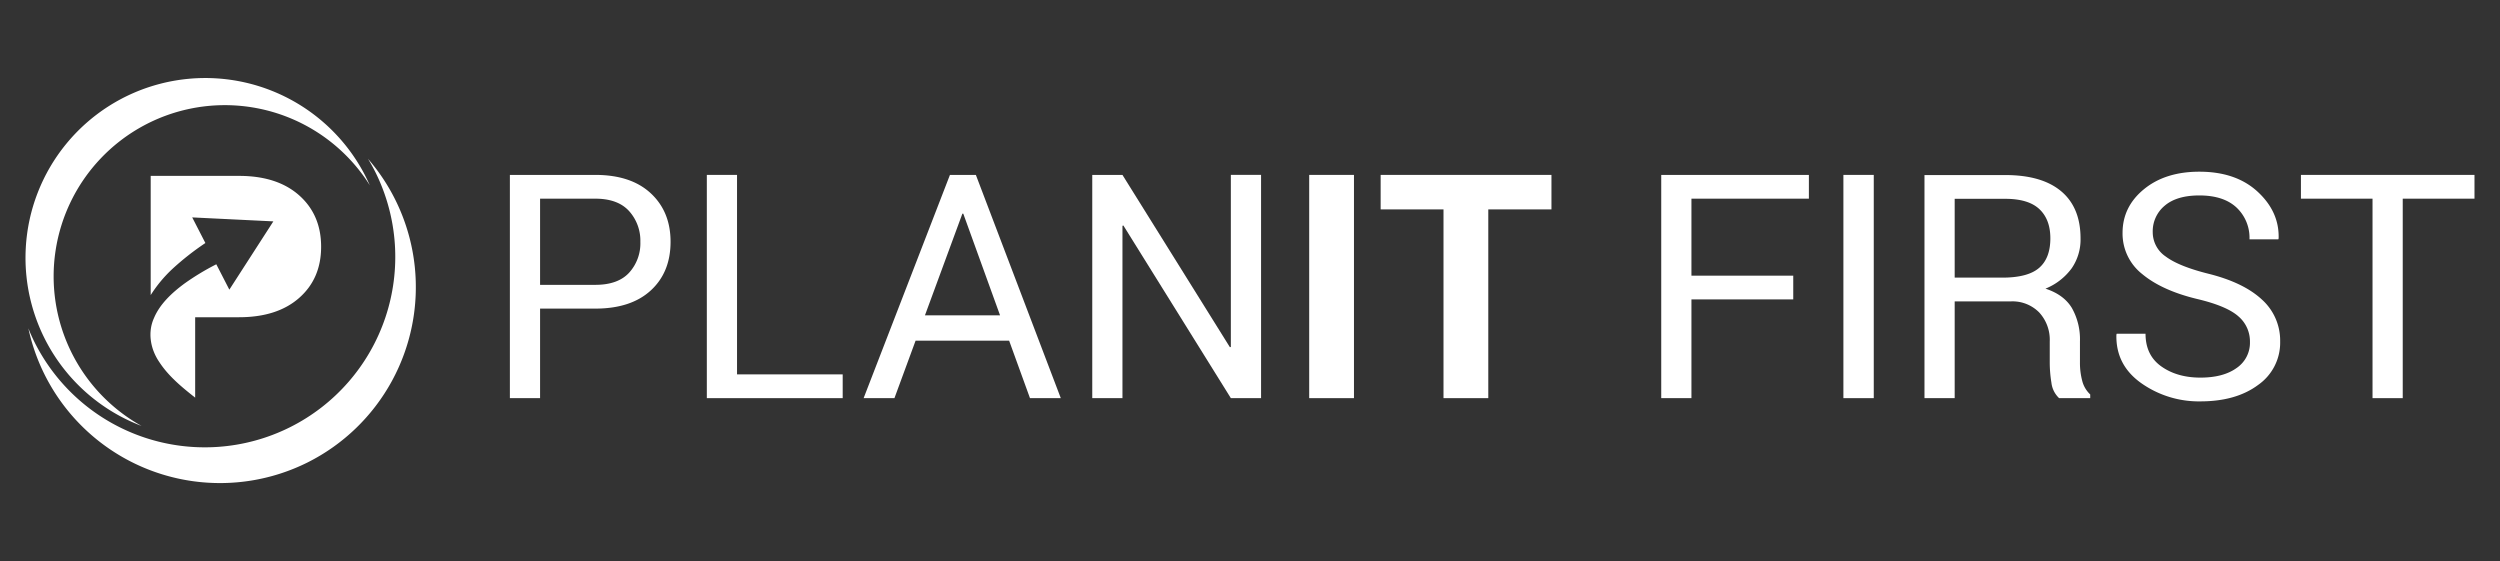
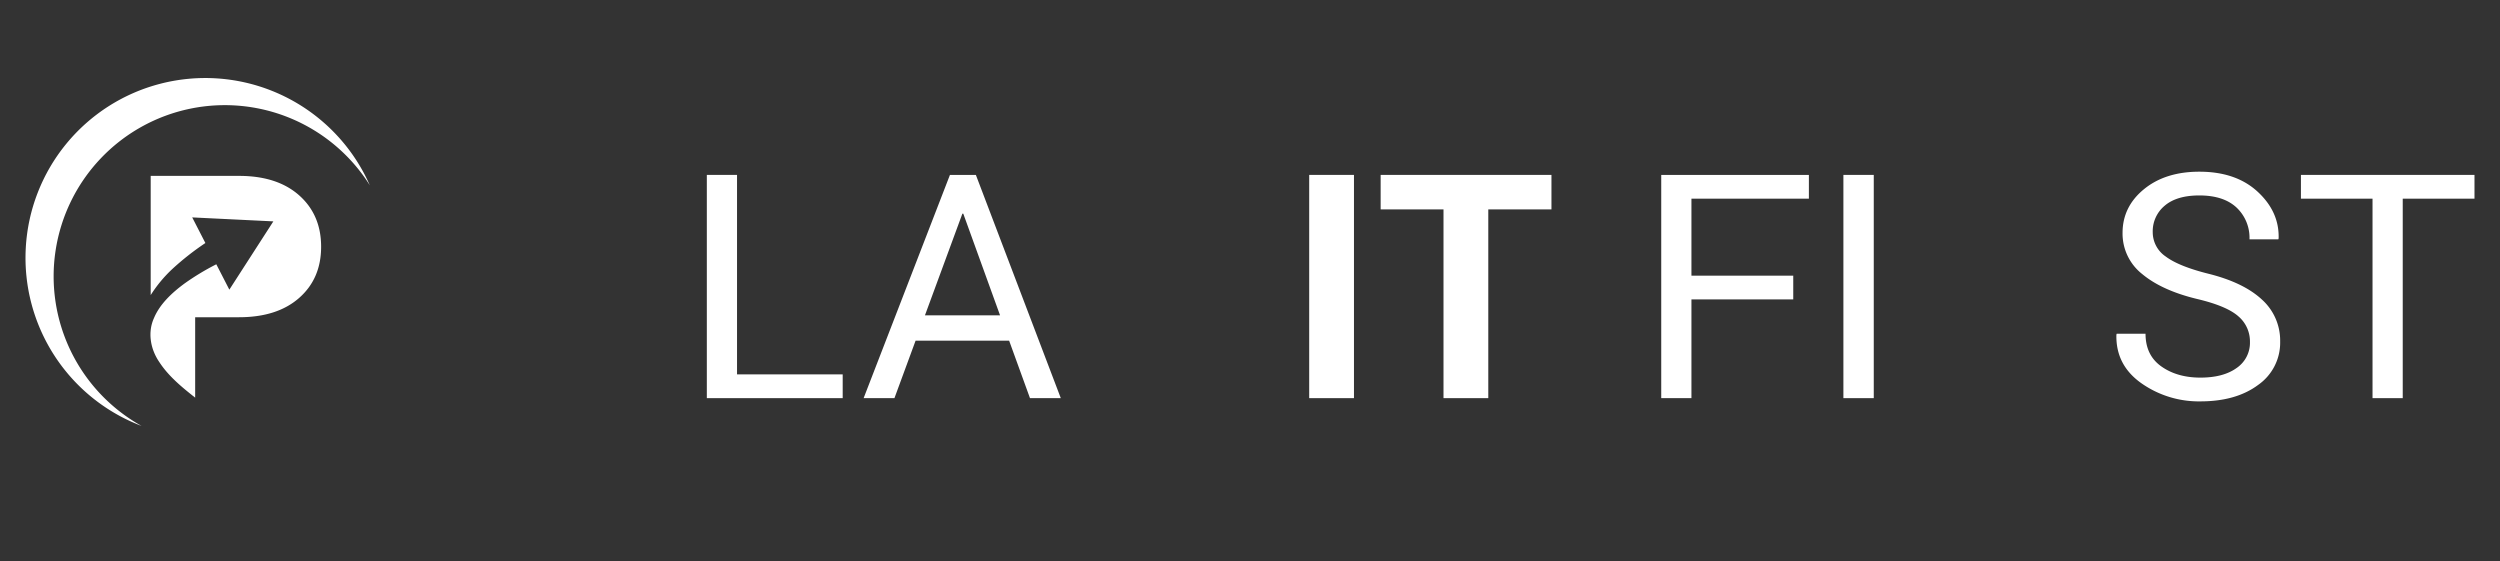
<svg xmlns="http://www.w3.org/2000/svg" id="Layer_1" data-name="Layer 1" viewBox="0 0 882 198">
  <rect x="0" y="0" width="882" height="198" fill="#333333" stroke="none" />
  <defs>
    <style>.cls-1,.cls-2{fill:#fff;}.cls-2{fill-rule:evenodd;}</style>
  </defs>
-   <path class="cls-1" d="M190.54,108.877v31.589H179.885V61.705h30.13q12.6,0,19.581,6.492t6.979,17.094q0,10.766-6.979,17.174t-19.581,6.412Zm0-8.384h19.475q8.006,0,11.956-4.3A15.376,15.376,0,0,0,225.92,85.37a15.6,15.6,0,0,0-3.98-10.906q-3.972-4.374-11.925-4.374H190.54Z" />
  <path class="cls-1" d="M260.025,132.081H297.3v8.385H249.369V61.705h10.656Z" />
  <path class="cls-1" d="M356.021,120.183h-33l-7.462,20.283H304.685L335.14,61.705h9.145l29.963,78.761h-10.87Zm-29.7-8.93h26.5L339.849,75.391h-.325Z" />
-   <path class="cls-1" d="M444.906,140.466h-10.66L396.328,79.555l-.325.11v60.8H385.348V61.705H396l37.918,60.8.325-.105v-60.7h10.66Z" />
  <path class="cls-1" d="M477.68,140.466H461.886V61.705H477.68Z" />
  <path class="cls-1" d="M547.354,73.876H525.068v66.59h-15.8V73.876H487.093V61.705h60.261Z" />
  <path class="cls-1" d="M632.659,105.631H596.74v34.835H586.084V61.705h52.092V70.09H596.74V97.247h35.919Z" />
  <path class="cls-1" d="M661.063,140.466H650.351V61.705h10.712Z" />
-   <path class="cls-1" d="M689.613,106.334v34.132H678.957V61.758h28.5q12.933,0,19.748,5.736t6.812,16.66A17.859,17.859,0,0,1,730.86,94.7a21.43,21.43,0,0,1-9.224,7.137q6.489,2.115,9.334,6.843a22.426,22.426,0,0,1,2.837,11.714v7.41a24.725,24.725,0,0,0,.812,6.6,9.882,9.882,0,0,0,2.811,4.757v1.3H726.45a8.837,8.837,0,0,1-2.706-5.411,44.83,44.83,0,0,1-.593-7.357V120.5a14.238,14.238,0,0,0-3.733-10.277,13.208,13.208,0,0,0-10-3.892Zm0-8.384h16.769q9.033,0,13.01-3.431t3.975-10.444q0-6.642-3.866-10.287t-12.039-3.645H689.613Z" />
  <path class="cls-1" d="M793.782,120.635a11.6,11.6,0,0,0-4.054-9.008q-4.057-3.63-14.389-6.1-12.5-2.985-19.5-8.785a18.156,18.156,0,0,1-7-14.586q0-9.217,7.545-15.4t19.554-6.18q12.927,0,20.582,7.085T803.9,84.1l-.106.325H793.62a14.634,14.634,0,0,0-4.568-11.2q-4.572-4.269-13.12-4.274-7.952,0-12.2,3.6a11.721,11.721,0,0,0-4.247,9.387,10.337,10.337,0,0,0,4.6,8.573q4.6,3.44,14.929,6.035,12.438,3.084,18.935,9.087a19.449,19.449,0,0,1,6.491,14.872,18.169,18.169,0,0,1-7.792,15.312q-7.787,5.784-20.34,5.789a35.184,35.184,0,0,1-20.85-6.413q-9.064-6.411-8.793-17.121l.11-.325h10.168q0,7.577,5.574,11.525t13.791,3.949q8.064,0,12.768-3.391A10.742,10.742,0,0,0,793.782,120.635Z" />
  <path class="cls-1" d="M873,70.09H847.683v70.376H837.028V70.09h-25.26V61.705H873Z" />
-   <path class="cls-2" d="M108.483,163.164A69.176,69.176,0,0,0,129.82,56.009c.937,1.545,1.822,3.135,2.642,4.776A67.191,67.191,0,0,1,12.237,120.821c-.82-1.642-1.559-3.3-2.231-4.982a69.176,69.176,0,0,0,98.477,47.325Z" />
  <path class="cls-2" d="M126.217,57.336a63.432,63.432,0,1,0-76.261,92.942,60.4,60.4,0,1,1,80.508-84.917,63.279,63.279,0,0,0-4.247-8.025Z" />
  <path class="cls-1" d="M105.557,68.931q-7.739-6.879-21.225-6.876H53.165V104.11a46.76,46.76,0,0,1,7.732-9.3,96.045,96.045,0,0,1,11.561-9.072L67.813,76.7l28.625,1.4-15.526,24.09-4.6-8.952a88.149,88.149,0,0,0-11.108,6.707c-4.577,3.354-8.821,7.342-10.885,12.276-2.207,4.861-1.4,10.752,1.928,15.583,3.2,4.9,7.89,8.771,12.607,12.486V111.92H84.332q13.481,0,21.225-6.826t7.735-18.053Q113.292,75.808,105.557,68.931Z" />
</svg>